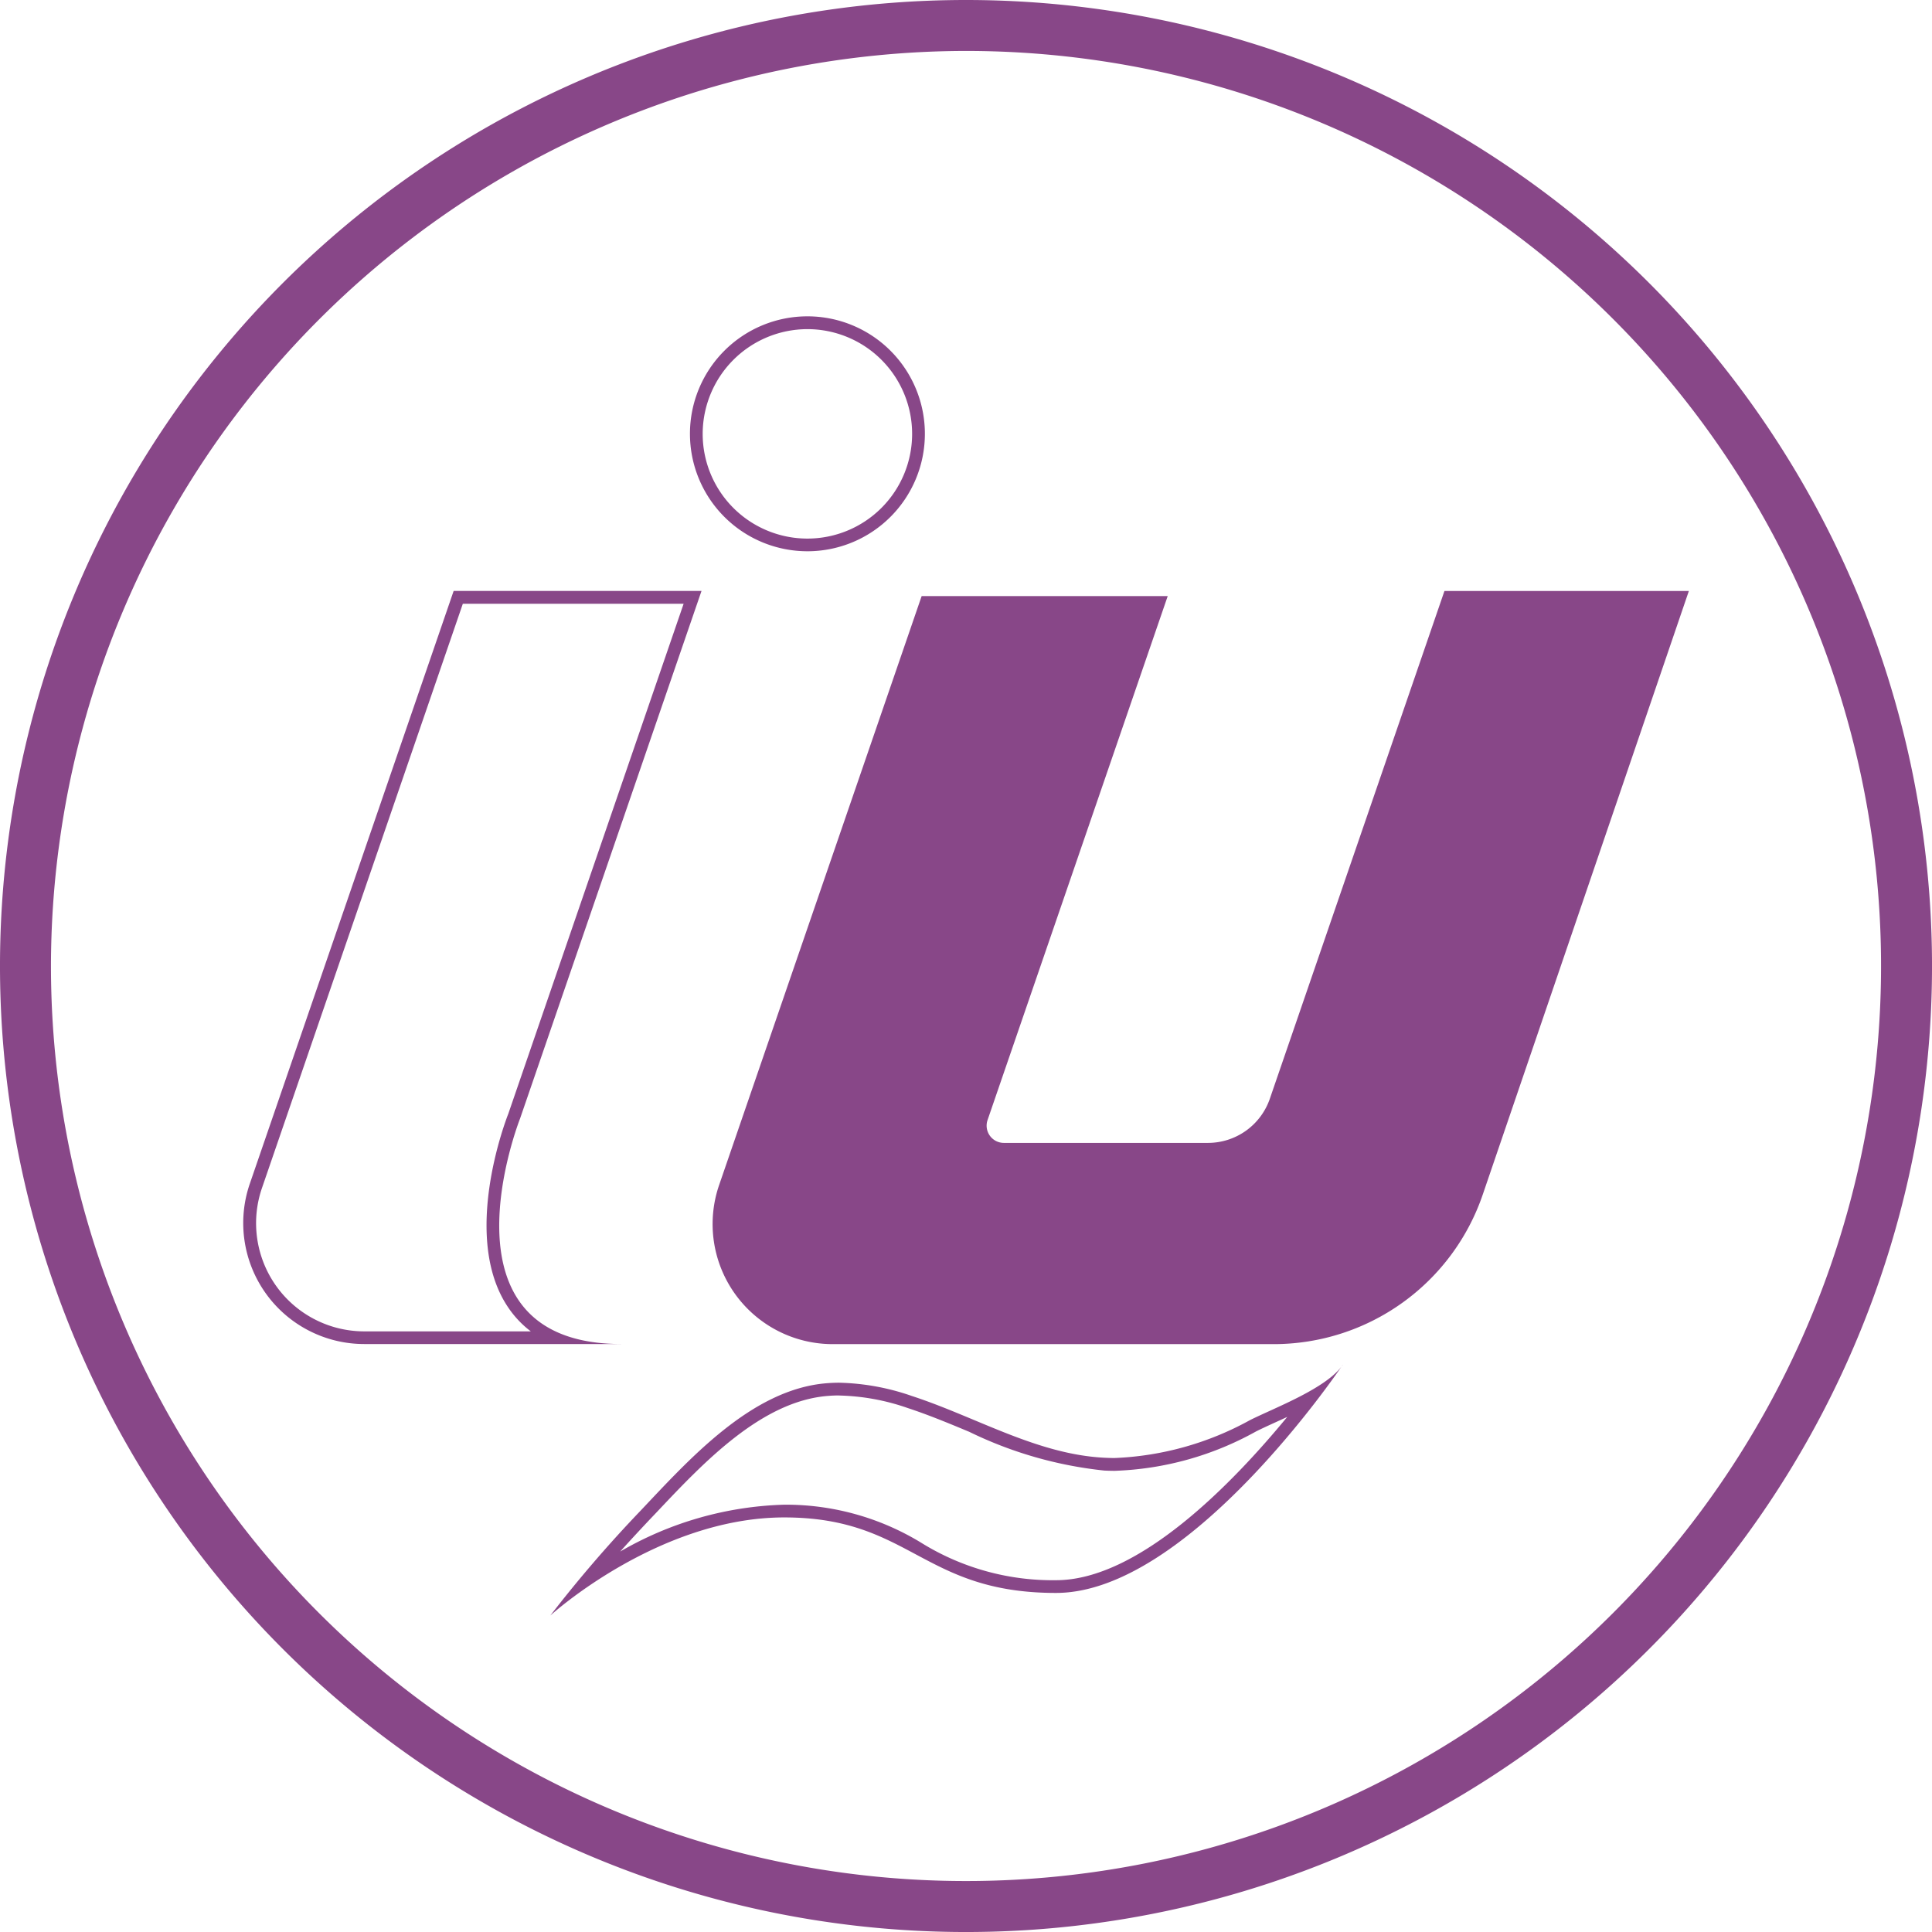
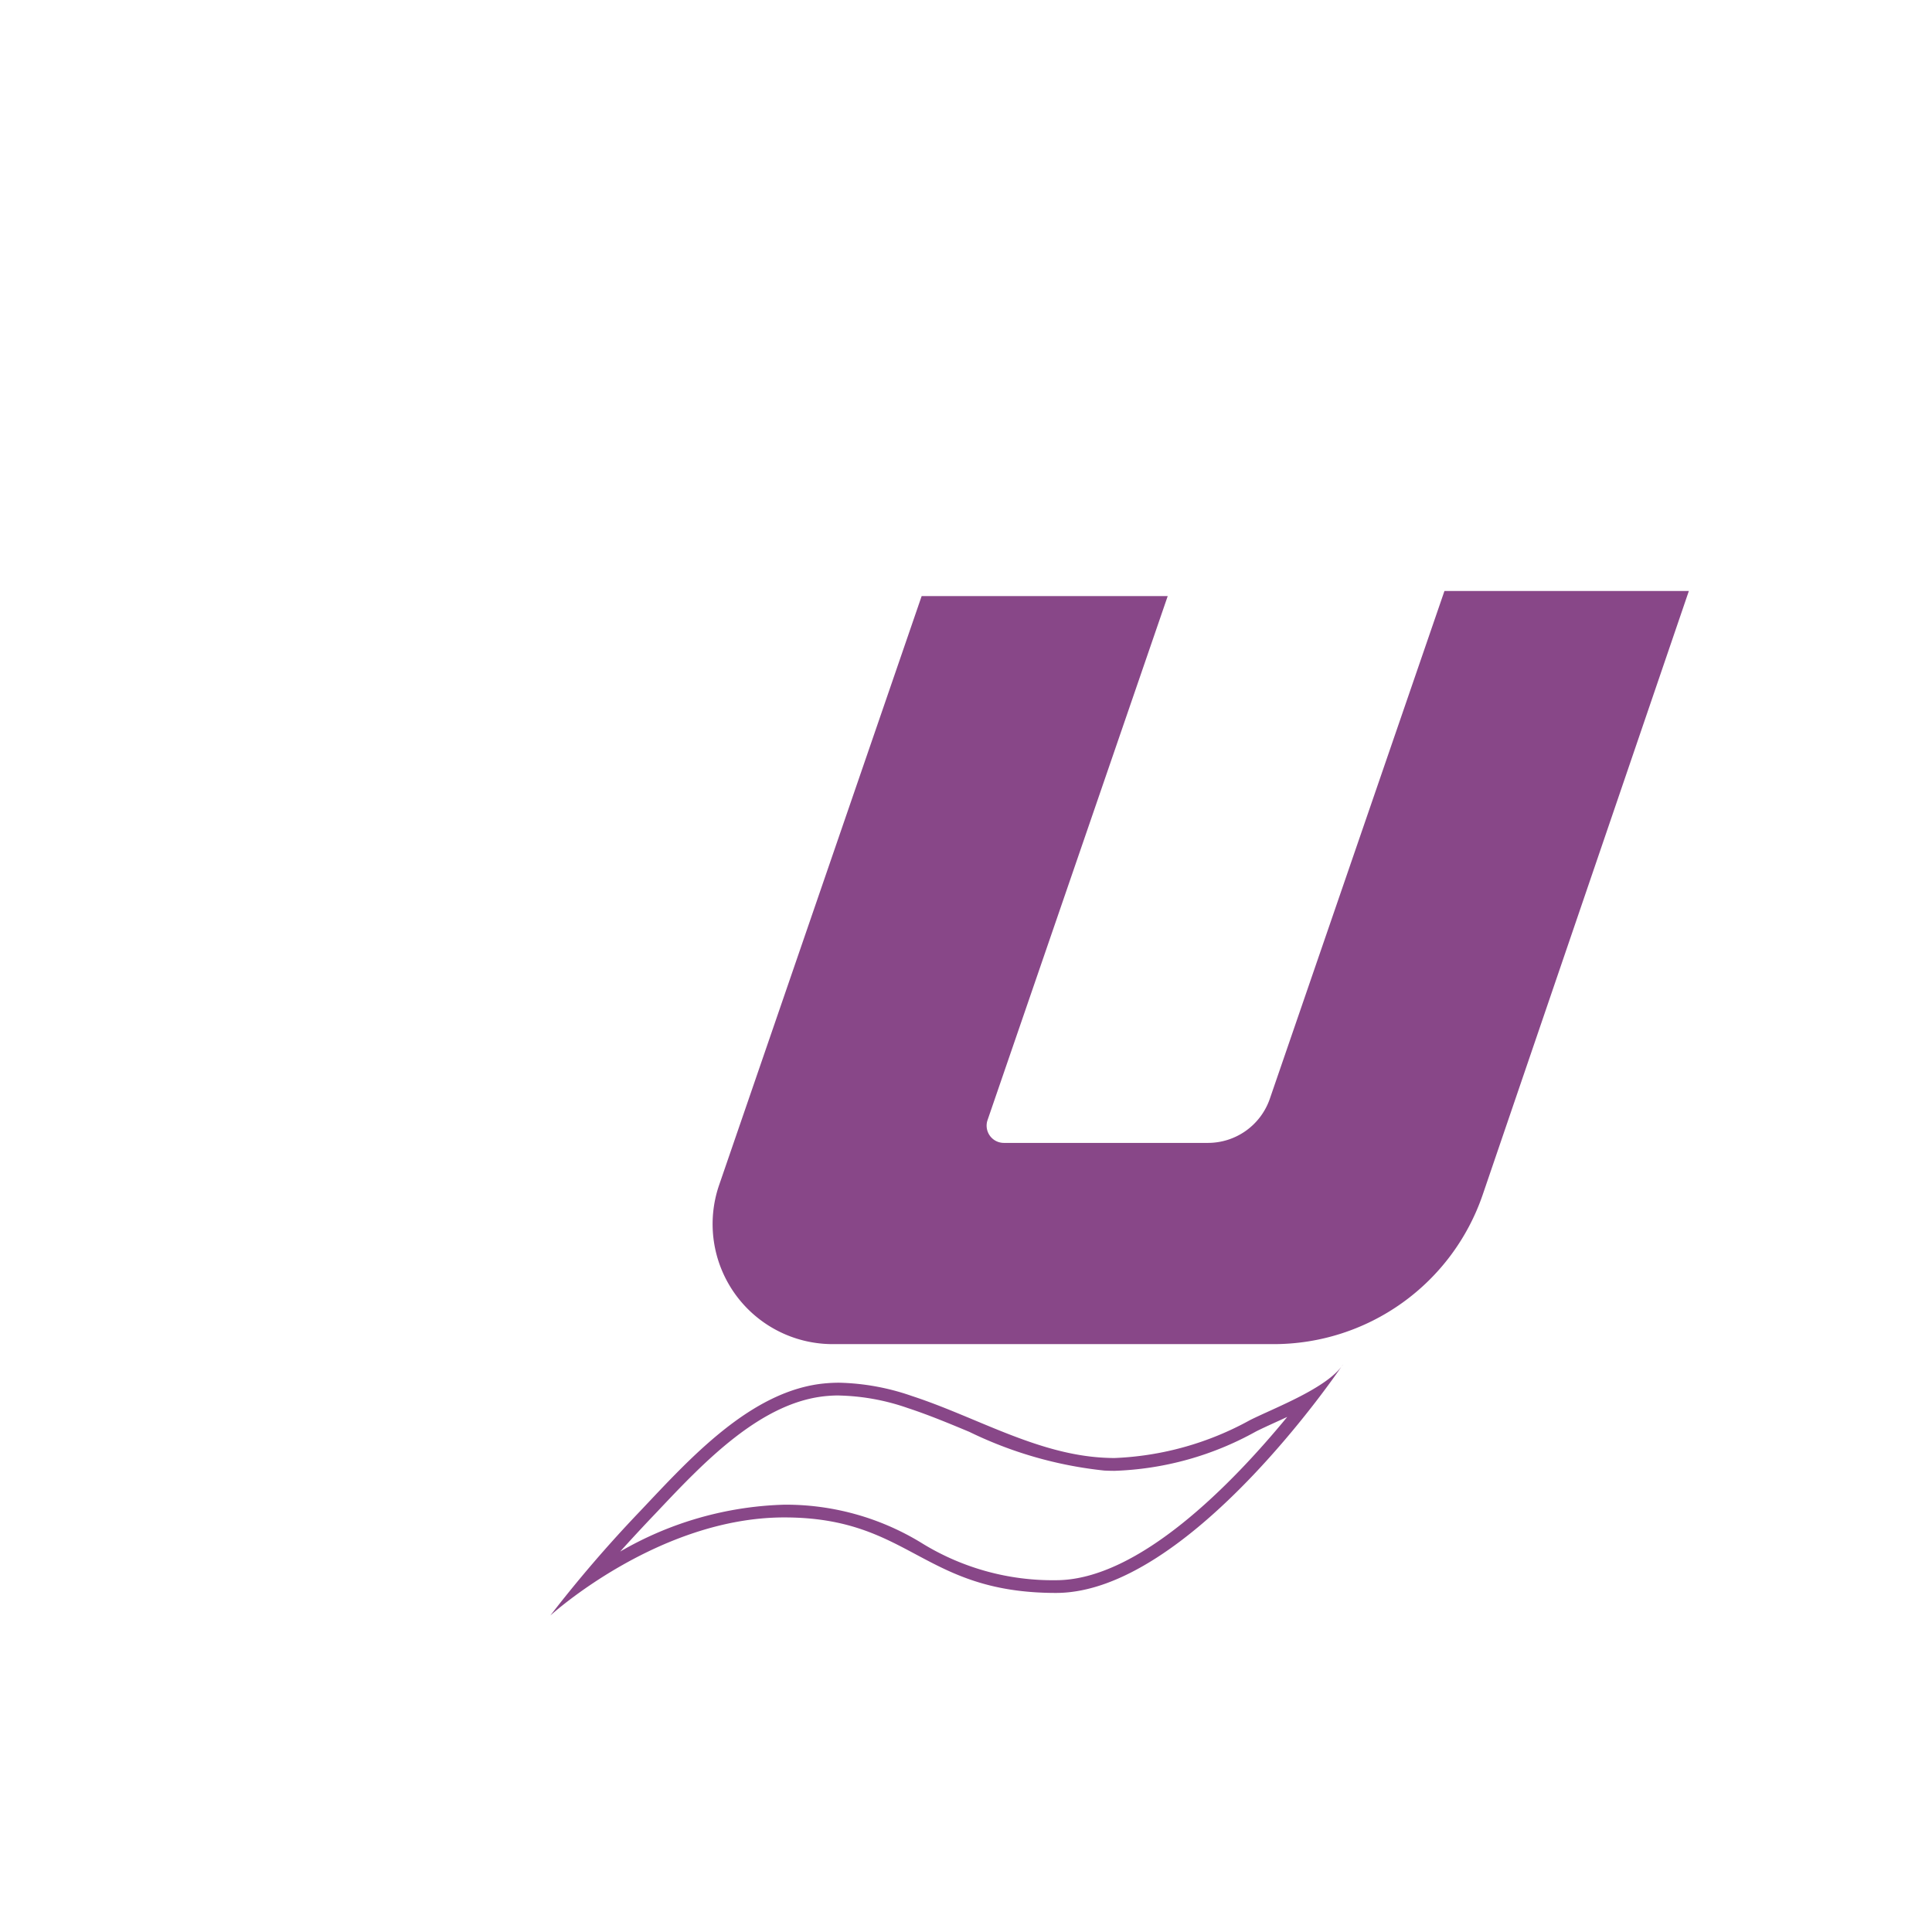
<svg xmlns="http://www.w3.org/2000/svg" id="Group_233" data-name="Group 233" width="120.677" height="120.677" viewBox="0 0 120.677 120.677">
  <g id="Group_231" data-name="Group 231" transform="translate(15.187 19.763)">
    <path id="Path_622" data-name="Path 622" d="M304.6,268.86H319.97l-11.253,32.728a1.077,1.077,0,0,0,1.018,1.426h12.745a4.088,4.088,0,0,0,3.87-2.762l10.906-31.713h15.266l-12.873,37.7a13.8,13.8,0,0,1-13.064,9.344H299.046a7.5,7.5,0,0,1-7.094-9.942Z" transform="translate(-262.219 -251.389)" fill="#884788" />
-     <path id="Path_623" data-name="Path 623" d="M309.84,269.335,298.886,301.2c-.124.312-2.992,7.7,0,12.1a6.251,6.251,0,0,0,1.407,1.486h-10.4a6.757,6.757,0,0,1-6.39-8.959l12.545-36.49h13.8m1.117-.8H295.474l-12.733,37.028a7.557,7.557,0,0,0,7.144,10.012h16.068c-11.9,0-6.33-14.085-6.33-14.085l11.333-32.954Z" transform="translate(-282.325 -251.389)" fill="#884788" />
    <path id="Path_624" data-name="Path 624" d="M306.4,285.653a13.92,13.92,0,0,1,4.3.789c1.279.42,2.575.958,3.825,1.48a25.215,25.215,0,0,0,8.44,2.419c.213.01.426.016.636.016a19.465,19.465,0,0,0,8.819-2.451c.318-.162.71-.341,1.139-.538.267-.121.544-.248.827-.379-3.386,4.118-9.261,10.2-14.442,10.2a15.555,15.555,0,0,1-8.386-2.317,16.214,16.214,0,0,0-8.586-2.4,21.58,21.58,0,0,0-10.254,2.928c.582-.649,1.187-1.3,1.82-1.973l.5-.525c2.893-3.065,6.492-6.877,10.62-7.221.248-.022.5-.032.742-.032m31.465-1.929Zm0,0Zm0,0-.006.01.006-.01Zm-.006.01c-.99,1.464-4.255,2.686-5.8,3.459a19.064,19.064,0,0,1-8.459,2.368c-.2,0-.4-.006-.6-.016-4.236-.2-8.029-2.543-12.058-3.857a14.753,14.753,0,0,0-4.548-.831c-.267,0-.538.013-.808.035-4.681.388-8.583,4.78-11.625,7.991a81.568,81.568,0,0,0-5.607,6.518s6.718-6.129,14.617-6.129,8.6,4.716,16.972,4.716c8.249,0,17.643-13.859,17.911-14.254Z" transform="translate(-269.168 -218.249)" fill="#884788" />
    <g id="Group_230" data-name="Group 230" transform="translate(27.909)">
-       <path id="Path_625" data-name="Path 625" d="M298.43,263.946a6.541,6.541,0,1,1-6.54,6.543,6.549,6.549,0,0,1,6.54-6.543m0-.8a7.337,7.337,0,1,0,7.339,7.339,7.336,7.336,0,0,0-7.339-7.339Z" transform="translate(-291.095 -263.15)" fill="#884788" />
-     </g>
+       </g>
  </g>
  <g id="Group_232" data-name="Group 232">
-     <path id="Path_626" data-name="Path 626" d="M337.892,260.122a57.156,57.156,0,1,1-57.156,57.156,57.222,57.222,0,0,1,57.156-57.156m0-3.182a60.339,60.339,0,1,0,60.339,60.339,60.34,60.34,0,0,0-60.339-60.339Z" transform="translate(-277.553 -256.94)" fill="#884788" />
-   </g>
+     </g>
</svg>